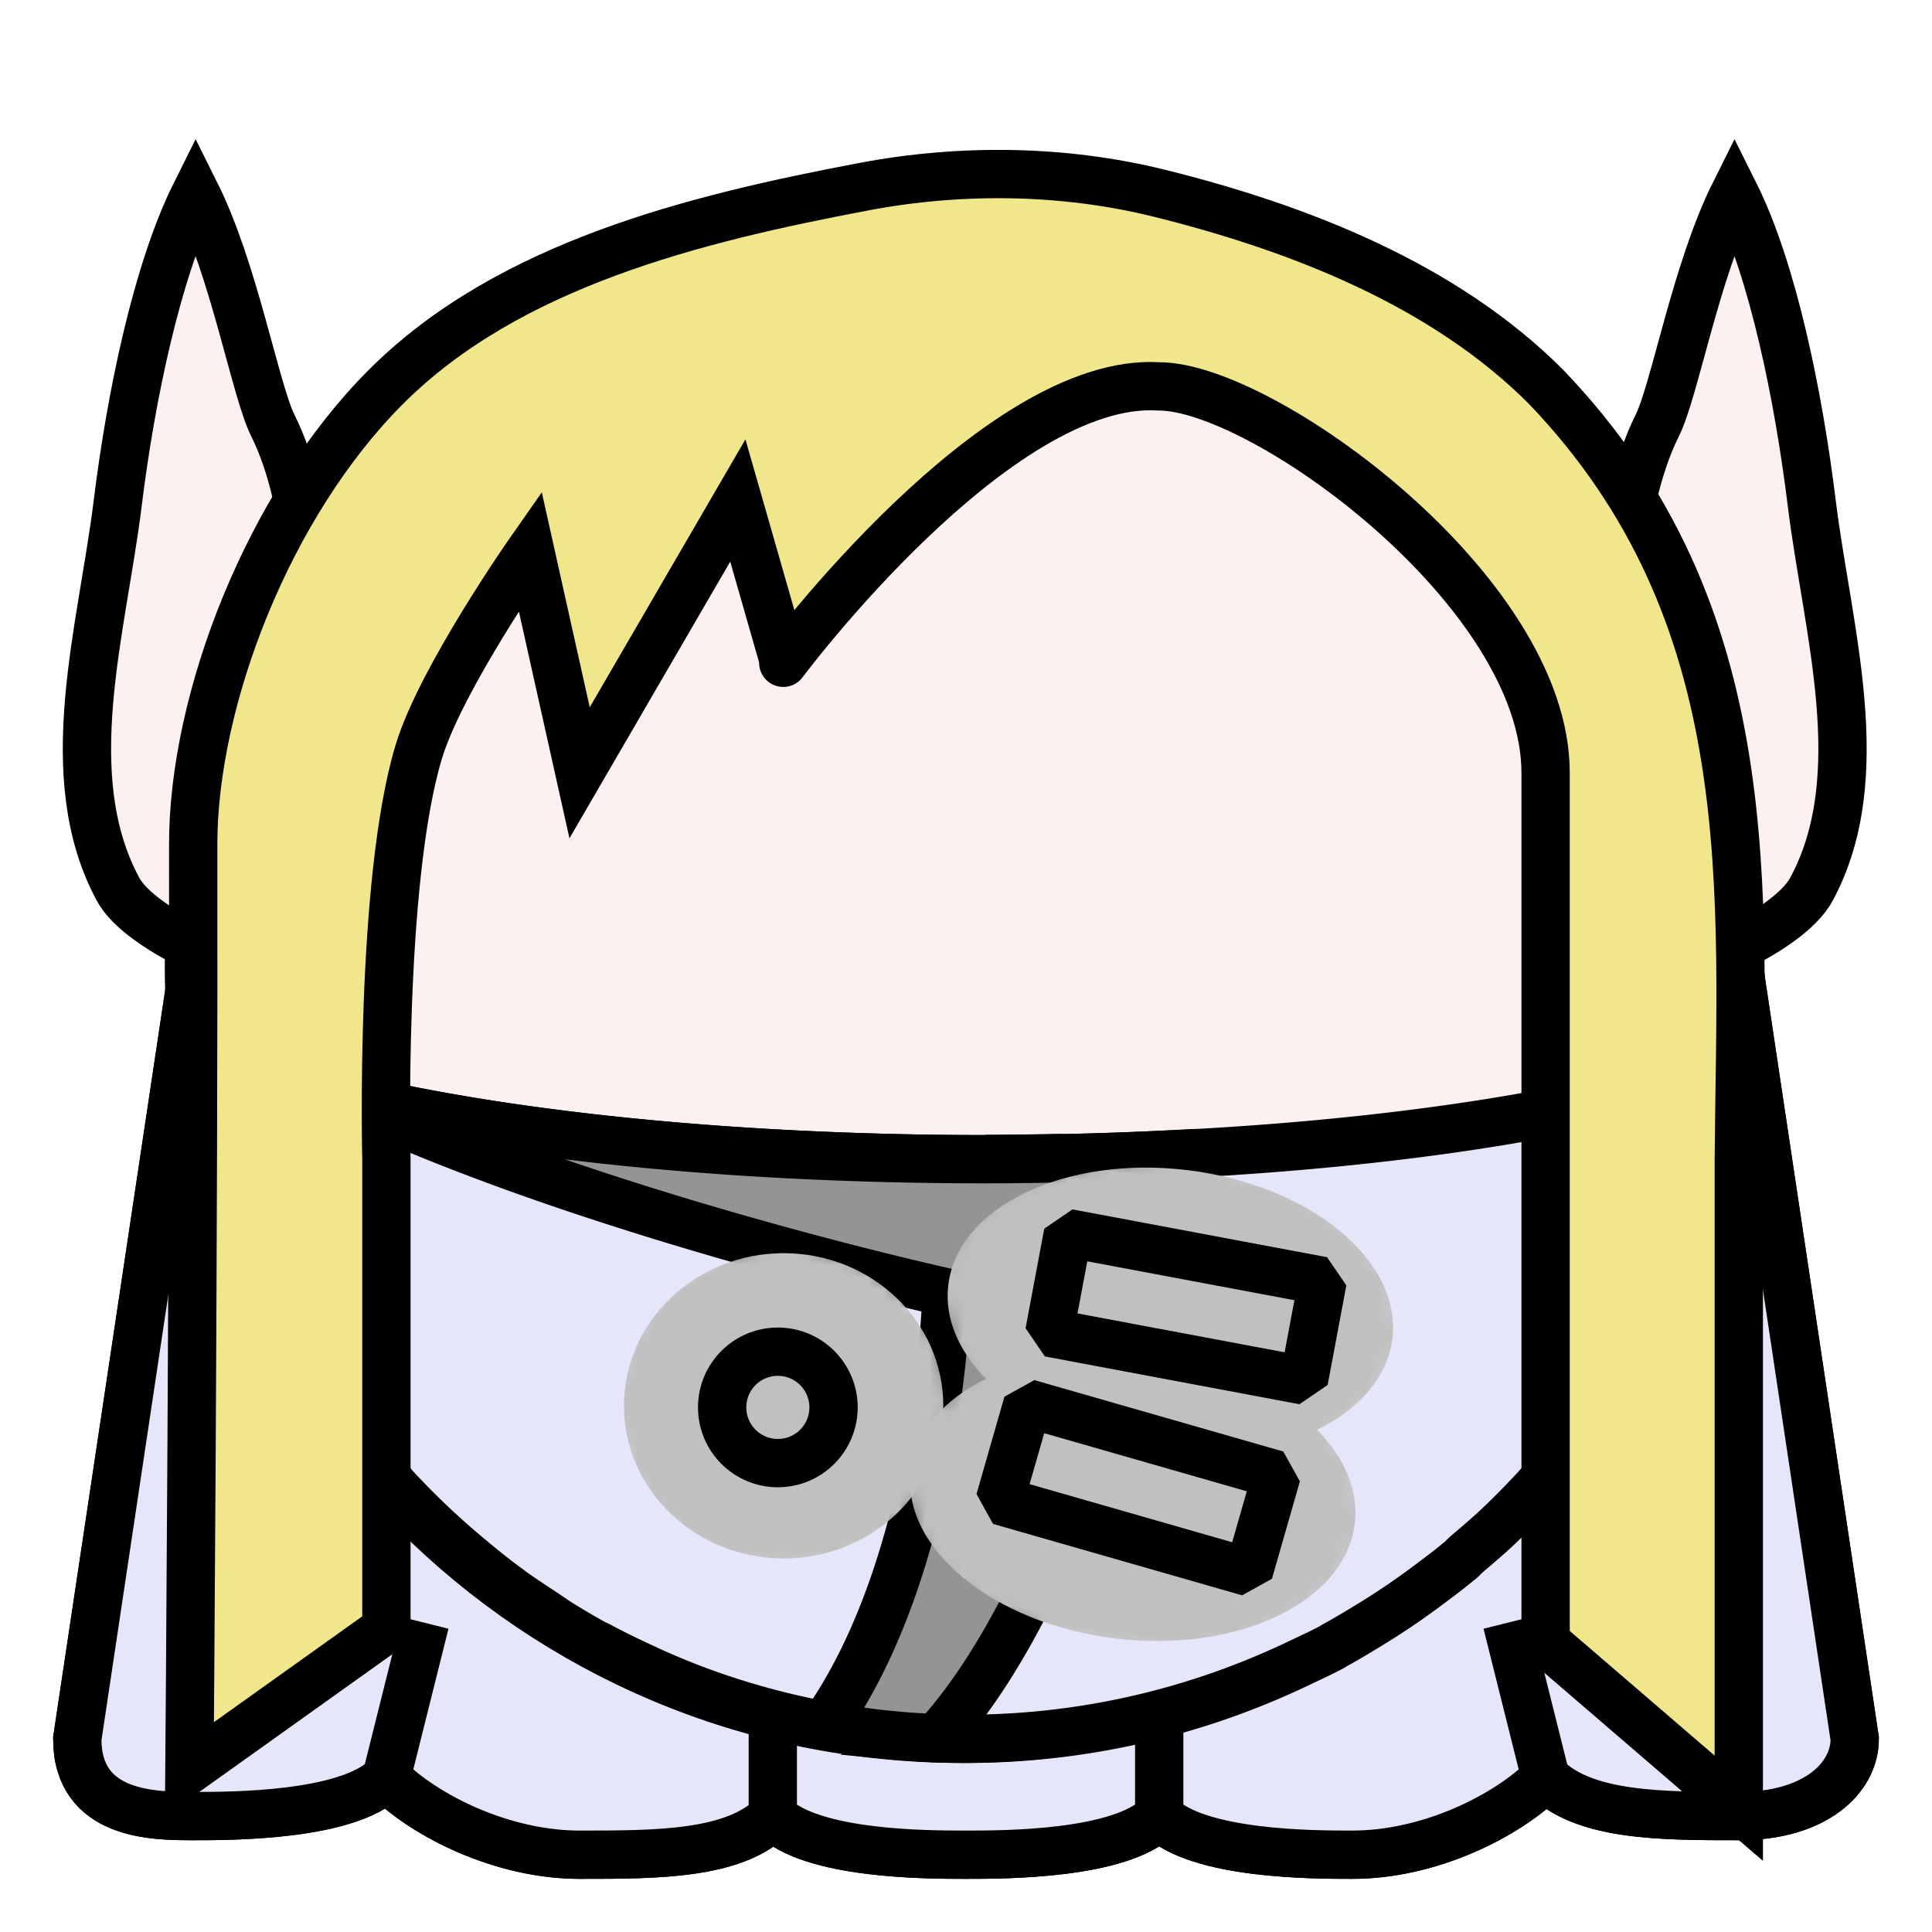
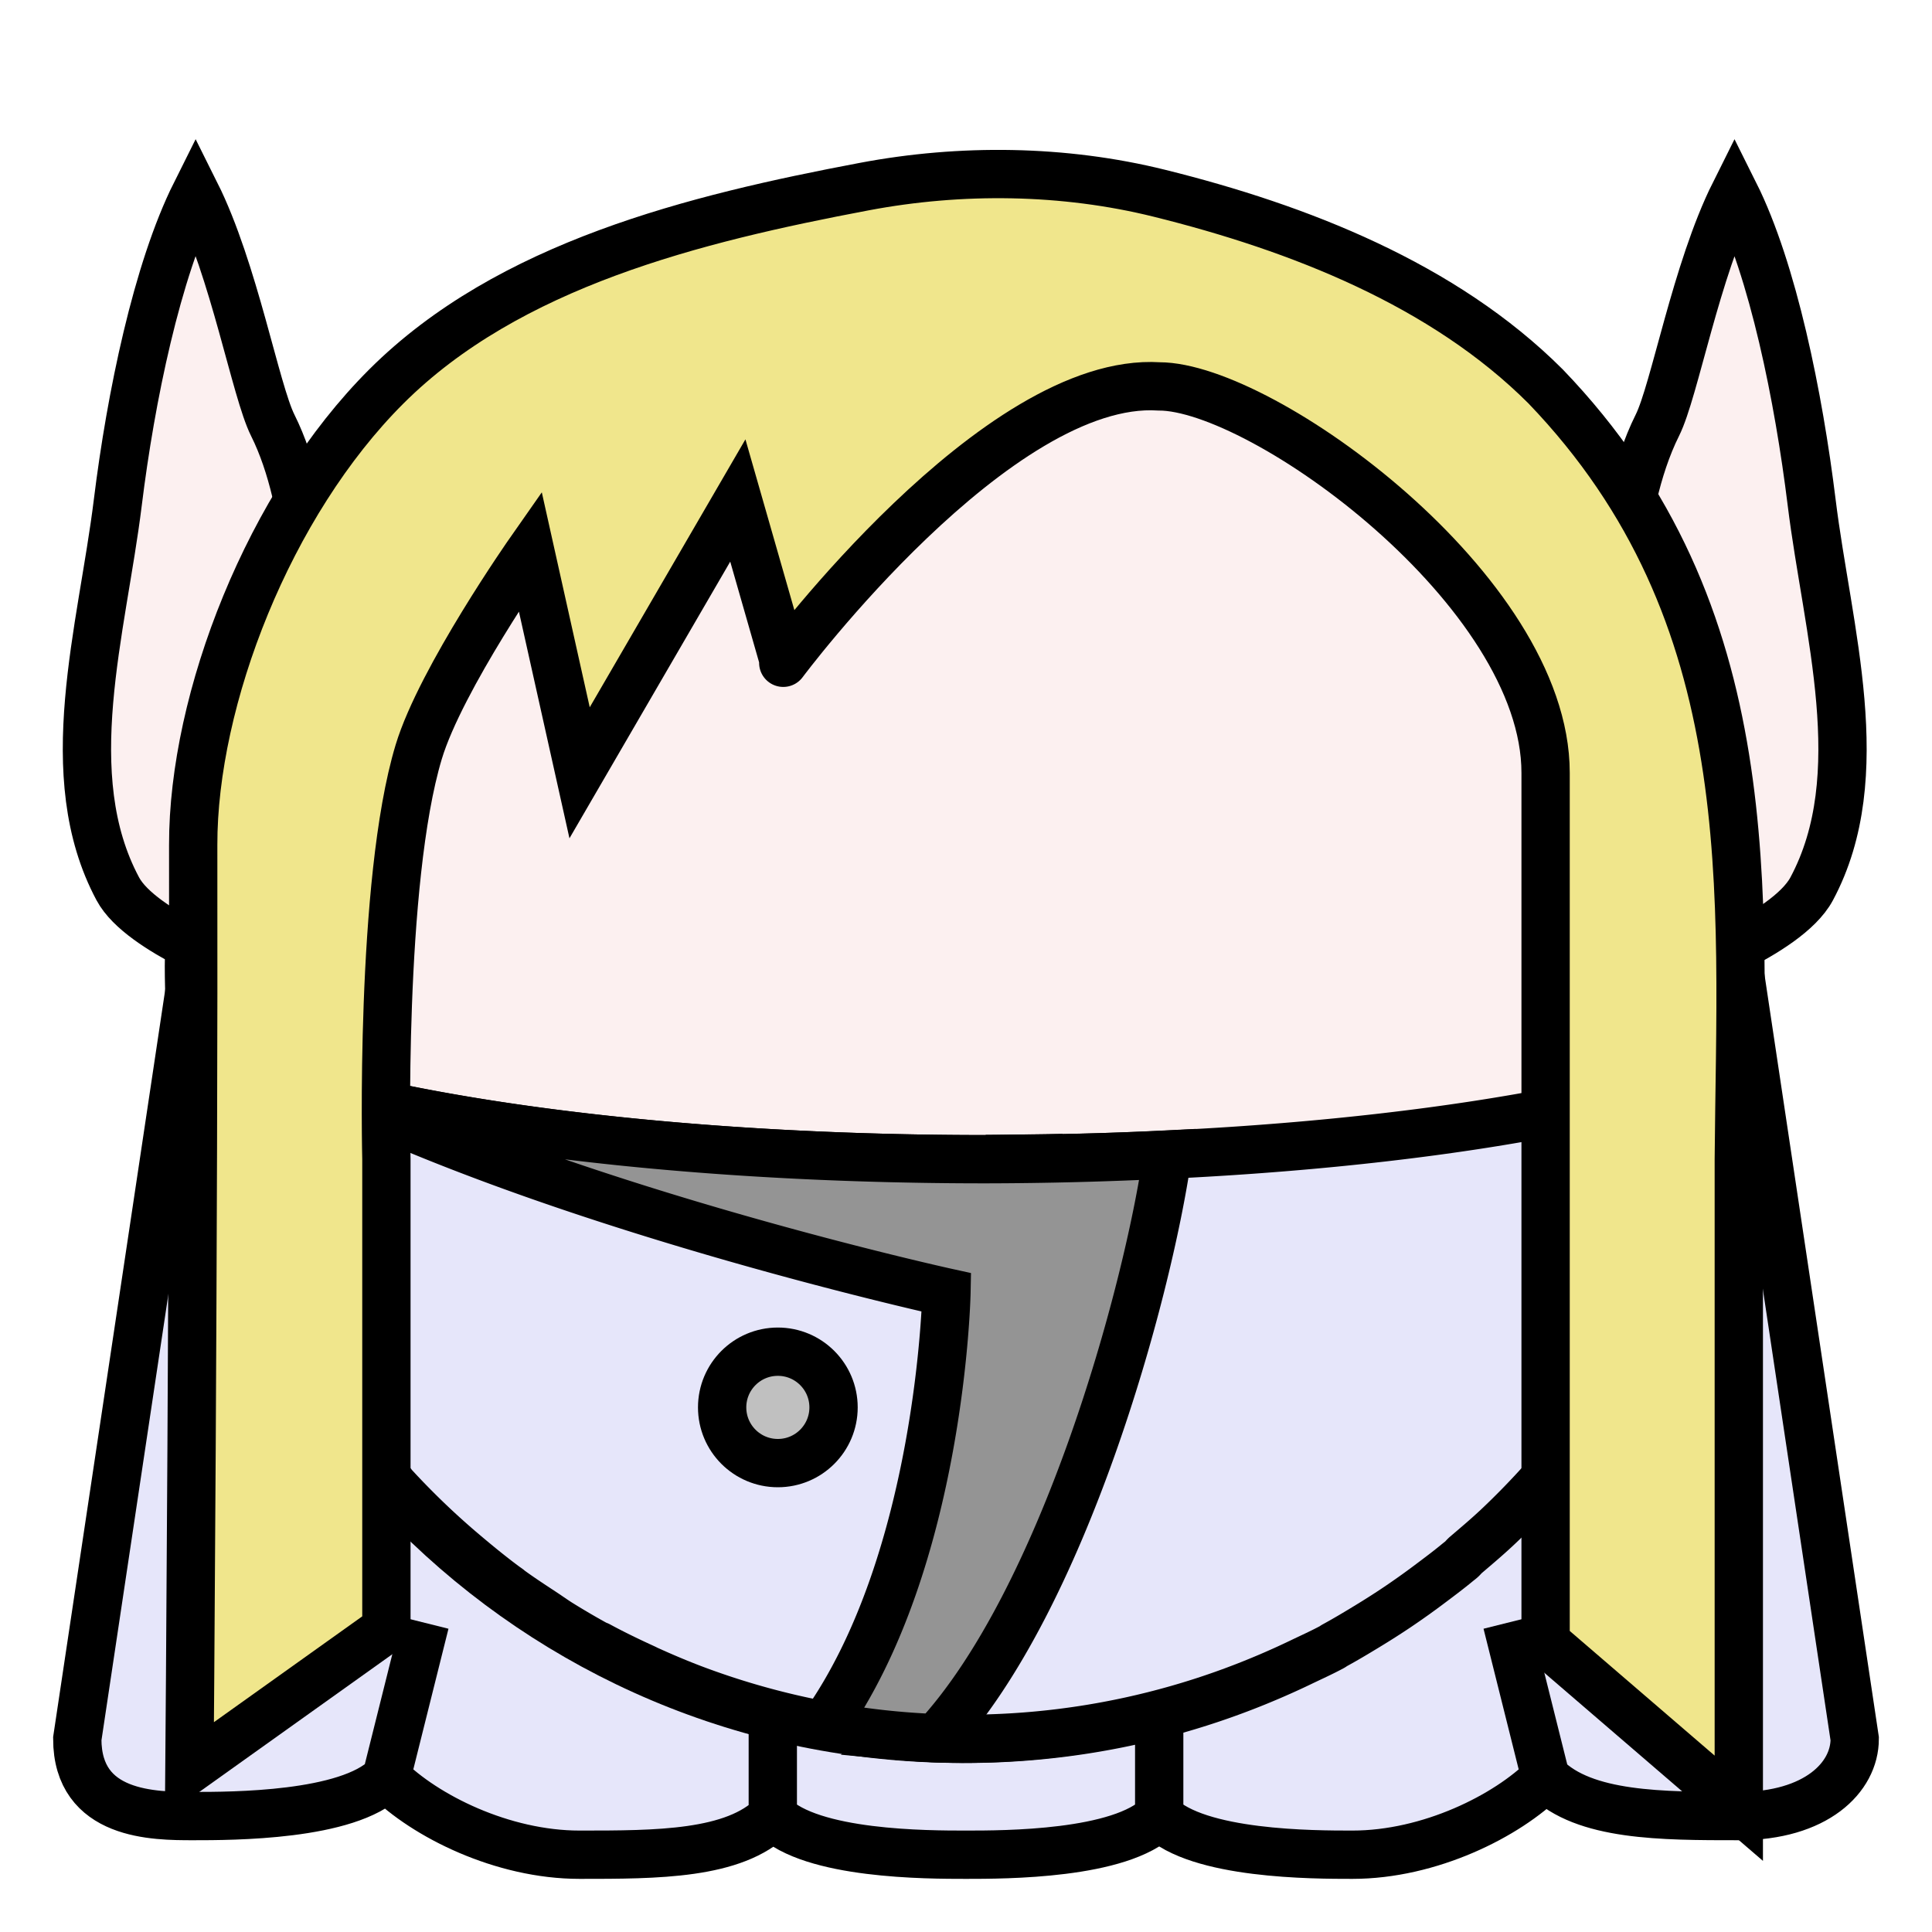
<svg xmlns="http://www.w3.org/2000/svg" viewBox="0 0 90 90">
  <defs>
    <filter id="f1" x="-50%" y="-50%" width="200%" height="200%">
      <feGaussianBlur in="SourceGraphic" stdDeviation="2" result="blur" />
      <feColorMatrix in="blur" type="matrix" values="0 0 0 0 0  0 0 0 0 0  0 0 0 0 0  0 0 0 100 -10" result="goo" />
      <feBlend in="SourceGraphic" in2="goo" />
    </filter>
  </defs>
  <g filter="url(#f1)">
    <svg viewBox="0 0 90 90" data-tags="back">
      <g class="body" fill="#E6E6FA" stroke="#000" stroke-width="2.25">
-         <path d="M81 45l5.4 36c0 1.8-1.8 3.6-5.4 3.6-3.6 0-7.2 0-9-1.8-1.8 1.8-5.4 3.6-9 3.6-1.8 0-7.2 0-9-1.8-1.8 1.8-7.2 1.8-9 1.8-1.8 0-7.2 0-9-1.8-1.8 1.8-5.4 1.8-9 1.8-3.6 0-7.2-1.8-9-3.6-1.8 1.8-7.2 1.8-9 1.8-1.8 0-5.4 0-5.4-3.6L9 45h54zM72 82.8l-1.8-7.2m-16.2 9v-9m-18 9v-9m-18 7.2l1.8-7.2" data-layer="simple-cape/body" />
        <path d="M81 45l5.4 36c0 1.8-1.8 3.6-5.4 3.6-3.6 0-7.2 0-9-1.8-1.8 1.8-5.4 3.6-9 3.6-1.8 0-7.2 0-9-1.8-1.8 1.8-7.2 1.8-9 1.8-1.8 0-7.2 0-9-1.8-1.8 1.8-5.4 1.8-9 1.8-3.6 0-7.2-1.8-9-3.6-1.8 1.8-7.2 1.8-9 1.8-1.8 0-5.4 0-5.4-3.6L9 45h54zM72 82.8l-1.8-7.2m-16.2 9v-9m-18 9v-9m-18 7.2l1.8-7.2" data-layer="simple-cape/body" />
      </g>
    </svg>
    <svg viewBox="0 0 90 90" data-tags="body+fantasy">
      <path d="M9.113 9c-1.8 3.6-3.02 9.495-3.625 14.406-.734 5.955-2.832 12.71 0 18 .55 1.027 2.054 1.953 3.343 2.625-.009.325-.03.642-.03.969 0 19.882 16.117 36 36 36 19.881 0 36-16.118 36-36 0-.274.005-.54 0-.812 1.344-.674 2.998-1.67 3.593-2.782 2.831-5.29.733-12.045 0-18C83.789 18.496 82.6 12.6 80.8 9c-1.8 3.6-2.789 9.202-3.594 10.812-1.012 2.025-1.462 4.587-1.656 6.47C69.23 15.921 57.823 9 44.8 9c-12.862 0-24.133 6.76-30.5 16.906-.213-1.84-.649-4.203-1.594-6.094C11.901 18.202 10.913 12.6 9.113 9z" fill="#FCF0F0" data-layer="elf/body" stroke="#000" stroke-width="2.25" stroke-linecap="round" />
    </svg>
    <svg viewBox="0 0 90 90" data-tags="clothing">
      <defs>
        <linearGradient id="d-R6Riz-a">
          <stop offset="0" stop-color="#fff" />
          <stop offset="1" stop-color="#0f0000" />
        </linearGradient>
        <radialGradient href="#d-R6Riz-a" id="d-R6Riz-b" gradientUnits="userSpaceOnUse" gradientTransform="matrix(1 0 0 1.181 0 -11.76)" cx="53.966" cy="64.888" fx="53.966" fy="64.888" r="11.043" />
        <mask maskUnits="userSpaceOnUse" id="d-R6Riz-h">
-           <ellipse style="marker:none" cx="53.966" cy="64.888" rx="11.043" ry="13.045" fill="url(#d-R6Riz-c)" stroke-width="2.386" stroke-linejoin="bevel" />
-         </mask>
+           </mask>
        <radialGradient href="#d-R6Riz-a" id="d-R6Riz-c" gradientUnits="userSpaceOnUse" gradientTransform="matrix(1 0 0 1.181 0 -11.76)" cx="53.966" cy="64.888" fx="53.966" fy="64.888" r="11.043" />
        <mask maskUnits="userSpaceOnUse" id="d-R6Riz-g">
          <ellipse style="marker:none" cx="53.966" cy="64.888" rx="11.043" ry="13.045" fill="url(#d-R6Riz-d)" stroke-width="2.386" stroke-linejoin="bevel" />
        </mask>
        <radialGradient href="#d-R6Riz-a" id="d-R6Riz-d" gradientUnits="userSpaceOnUse" gradientTransform="matrix(1 0 0 1.181 0 -11.76)" cx="53.966" cy="64.888" fx="53.966" fy="64.888" r="11.043" />
        <mask maskUnits="userSpaceOnUse" id="d-R6Riz-f">
-           <ellipse style="marker:none" cx="53.966" cy="64.888" rx="11.043" ry="13.045" fill="url(#d-R6Riz-e)" stroke-width="2.386" stroke-linejoin="bevel" />
-         </mask>
+           </mask>
        <radialGradient href="#d-R6Riz-a" id="d-R6Riz-e" gradientUnits="userSpaceOnUse" gradientTransform="matrix(1 0 0 1.181 0 -11.76)" cx="53.966" cy="64.888" fx="53.966" fy="64.888" r="11.043" />
      </defs>
      <path d="M80.719 49.563c-6.878 2.58-19.35 4.335-33.727 4.421l-.408 8.848-4.924 18.012A35.833 35.833 0 0 0 59 78.156a35.74 35.74 0 0 0 1.594-.719c.49-.236.99-.46 1.468-.718.034-.018.061-.045.094-.063.51-.277 1.005-.574 1.5-.875.495-.3.99-.614 1.469-.937a35.84 35.84 0 0 0 1.406-1c.463-.347.93-.695 1.375-1.063.052-.042.105-.082.156-.125.079-.065.141-.152.22-.219.536-.456 1.084-.92 1.593-1.406a35.997 35.997 0 0 0 1.688-1.719c.418-.457.823-.927 1.218-1.406.118-.142.229-.293.344-.437.286-.358.571-.725.844-1.094.303-.41.589-.827.875-1.25.323-.479.637-.974.937-1.469.3-.495.598-.99.875-1.5s.529-1.038.781-1.562c.423-.877.805-1.773 1.157-2.688.112-.29.239-.58.344-.875.022-.062.04-.124.062-.187.191-.55.366-1.096.531-1.657.1-.341.222-.685.313-1.03.164-.629.306-1.266.437-1.907.013-.062.02-.126.031-.188.141-.707.246-1.434.344-2.156.016-.116.048-.227.063-.343z" fill="#E6E6FA" data-layer="cyberpunk-jackey/shirt-other" stroke="#000" stroke-width="2.25" />
      <path d="M9.188 48.781c.017.168.042.333.062.5.082.692.192 1.384.313 2.063.15.843.323 1.678.53 2.5.167.66.36 1.324.563 1.968.137.436.285.853.438 1.282.06.169.125.332.187.5.178.475.366.94.563 1.406.227.538.466 1.07.719 1.594.226.47.441.948.687 1.406.046.086.11.164.156.25.26.476.532.943.813 1.406.3.495.614.99.937 1.469.174.257.351.498.531.75a36.044 36.044 0 0 0 1.126 1.5c.452.568.92 1.148 1.406 1.688.044.05.08.106.125.156a35.994 35.994 0 0 0 3.406 3.25c.56.472 1.131.936 1.719 1.375.072.054.146.103.218.156.012.009.02.023.032.031.508.373 1.034.716 1.562 1.063.282.185.557.385.844.562.564.348 1.135.683 1.719 1 .008.005.023-.004.031 0 .707.383 1.421.727 2.156 1.063.043.02.083.043.125.062.737.334 1.488.653 2.25.938a35.964 35.964 0 0 0 8.791 2.072l5.453-19.375 1.477-7.45c-.743.01-1.467.034-2.22.034-16.283 0-30.286-2.14-36.72-5.219z" fill="#E6E6FA" data-layer="cyberpunk-jackey/shirt" stroke="#000" stroke-width="2.25" stroke-linecap="round" />
      <path d="M15.762 50.994c11.61 5.539 28.328 9.21 28.328 9.21s-.243 12.468-5.713 20.177a35.8 35.8 0 0 0 5.219.588c5.922-6.408 9.85-20.608 10.795-27.188a176 176 0 0 1-8.485.219c-11.993 0-22.738-1.164-30.144-3.006z" fill="#949494" data-layer="cyberpunk-jackey/collar" stroke="#000" stroke-width="2.25" />
      <g class="trim" fill="#C0C0C0">
        <ellipse style="marker:none" cx="53.966" cy="64.888" rx="10.416" ry="12.303" mask="url(#d-R6Riz-f)" transform="matrix(.993 .12 -.065 .536 3.396 28.477)" data-layer="cyberpunk-jackey/trim" />
-         <ellipse style="marker:none" cx="53.966" cy="64.888" rx="10.416" ry="12.303" mask="url(#d-R6Riz-g)" transform="matrix(.714 0 0 .578 -2.027 27.984)" data-layer="cyberpunk-jackey/trim" />
        <ellipse style="marker:none" cx="53.966" cy="64.888" rx="10.416" ry="12.303" mask="url(#d-R6Riz-h)" transform="matrix(.993 .12 -.065 .536 5.149 19.848)" data-layer="cyberpunk-jackey/trim" />
-         <path style="marker:none" data-layer="cyberpunk-jackey/trim" stroke="#000" stroke-width="2.25" stroke-linejoin="bevel" d="M49.752 57.444l11.86 2.227-.871 4.638-11.86-2.227zM47.872 65.372l11.6 3.327-1.301 4.536-11.6-3.326z" />
        <circle style="marker:none" cx="36.235" cy="65.562" r="2.595" data-layer="cyberpunk-jackey/trim" stroke="#000" stroke-width="2.25" stroke-linejoin="bevel" />
      </g>
    </svg>
    <svg viewBox="0 0 90 90" data-tags="hair">
      <path d="M36.487 30.698l-2.116-7.383L27 36l-2.303-10.329s-4.161 5.94-5.191 9.355C17.674 41.1 18 54 18 54v21.875l-9.176 6.547S9.032 56.947 9 39.366C8.987 32.562 12.528 23.457 18 18c5.695-5.68 14.36-7.815 22.264-9.308 4.5-.85 9.29-.794 13.736.308 6.511 1.614 13.257 4.257 18 9 10.214 10.628 9.098 23.524 9 36v30.235l-9-7.743V48.854 36c0-8.485-13.2-18-18-18-7.564-.485-17.513 12.875-17.513 12.875" fill="#F0E68C" data-layer="long-straight/hair" stroke="#000" stroke-width="2.25" stroke-linecap="round" />
    </svg>
  </g>
</svg>